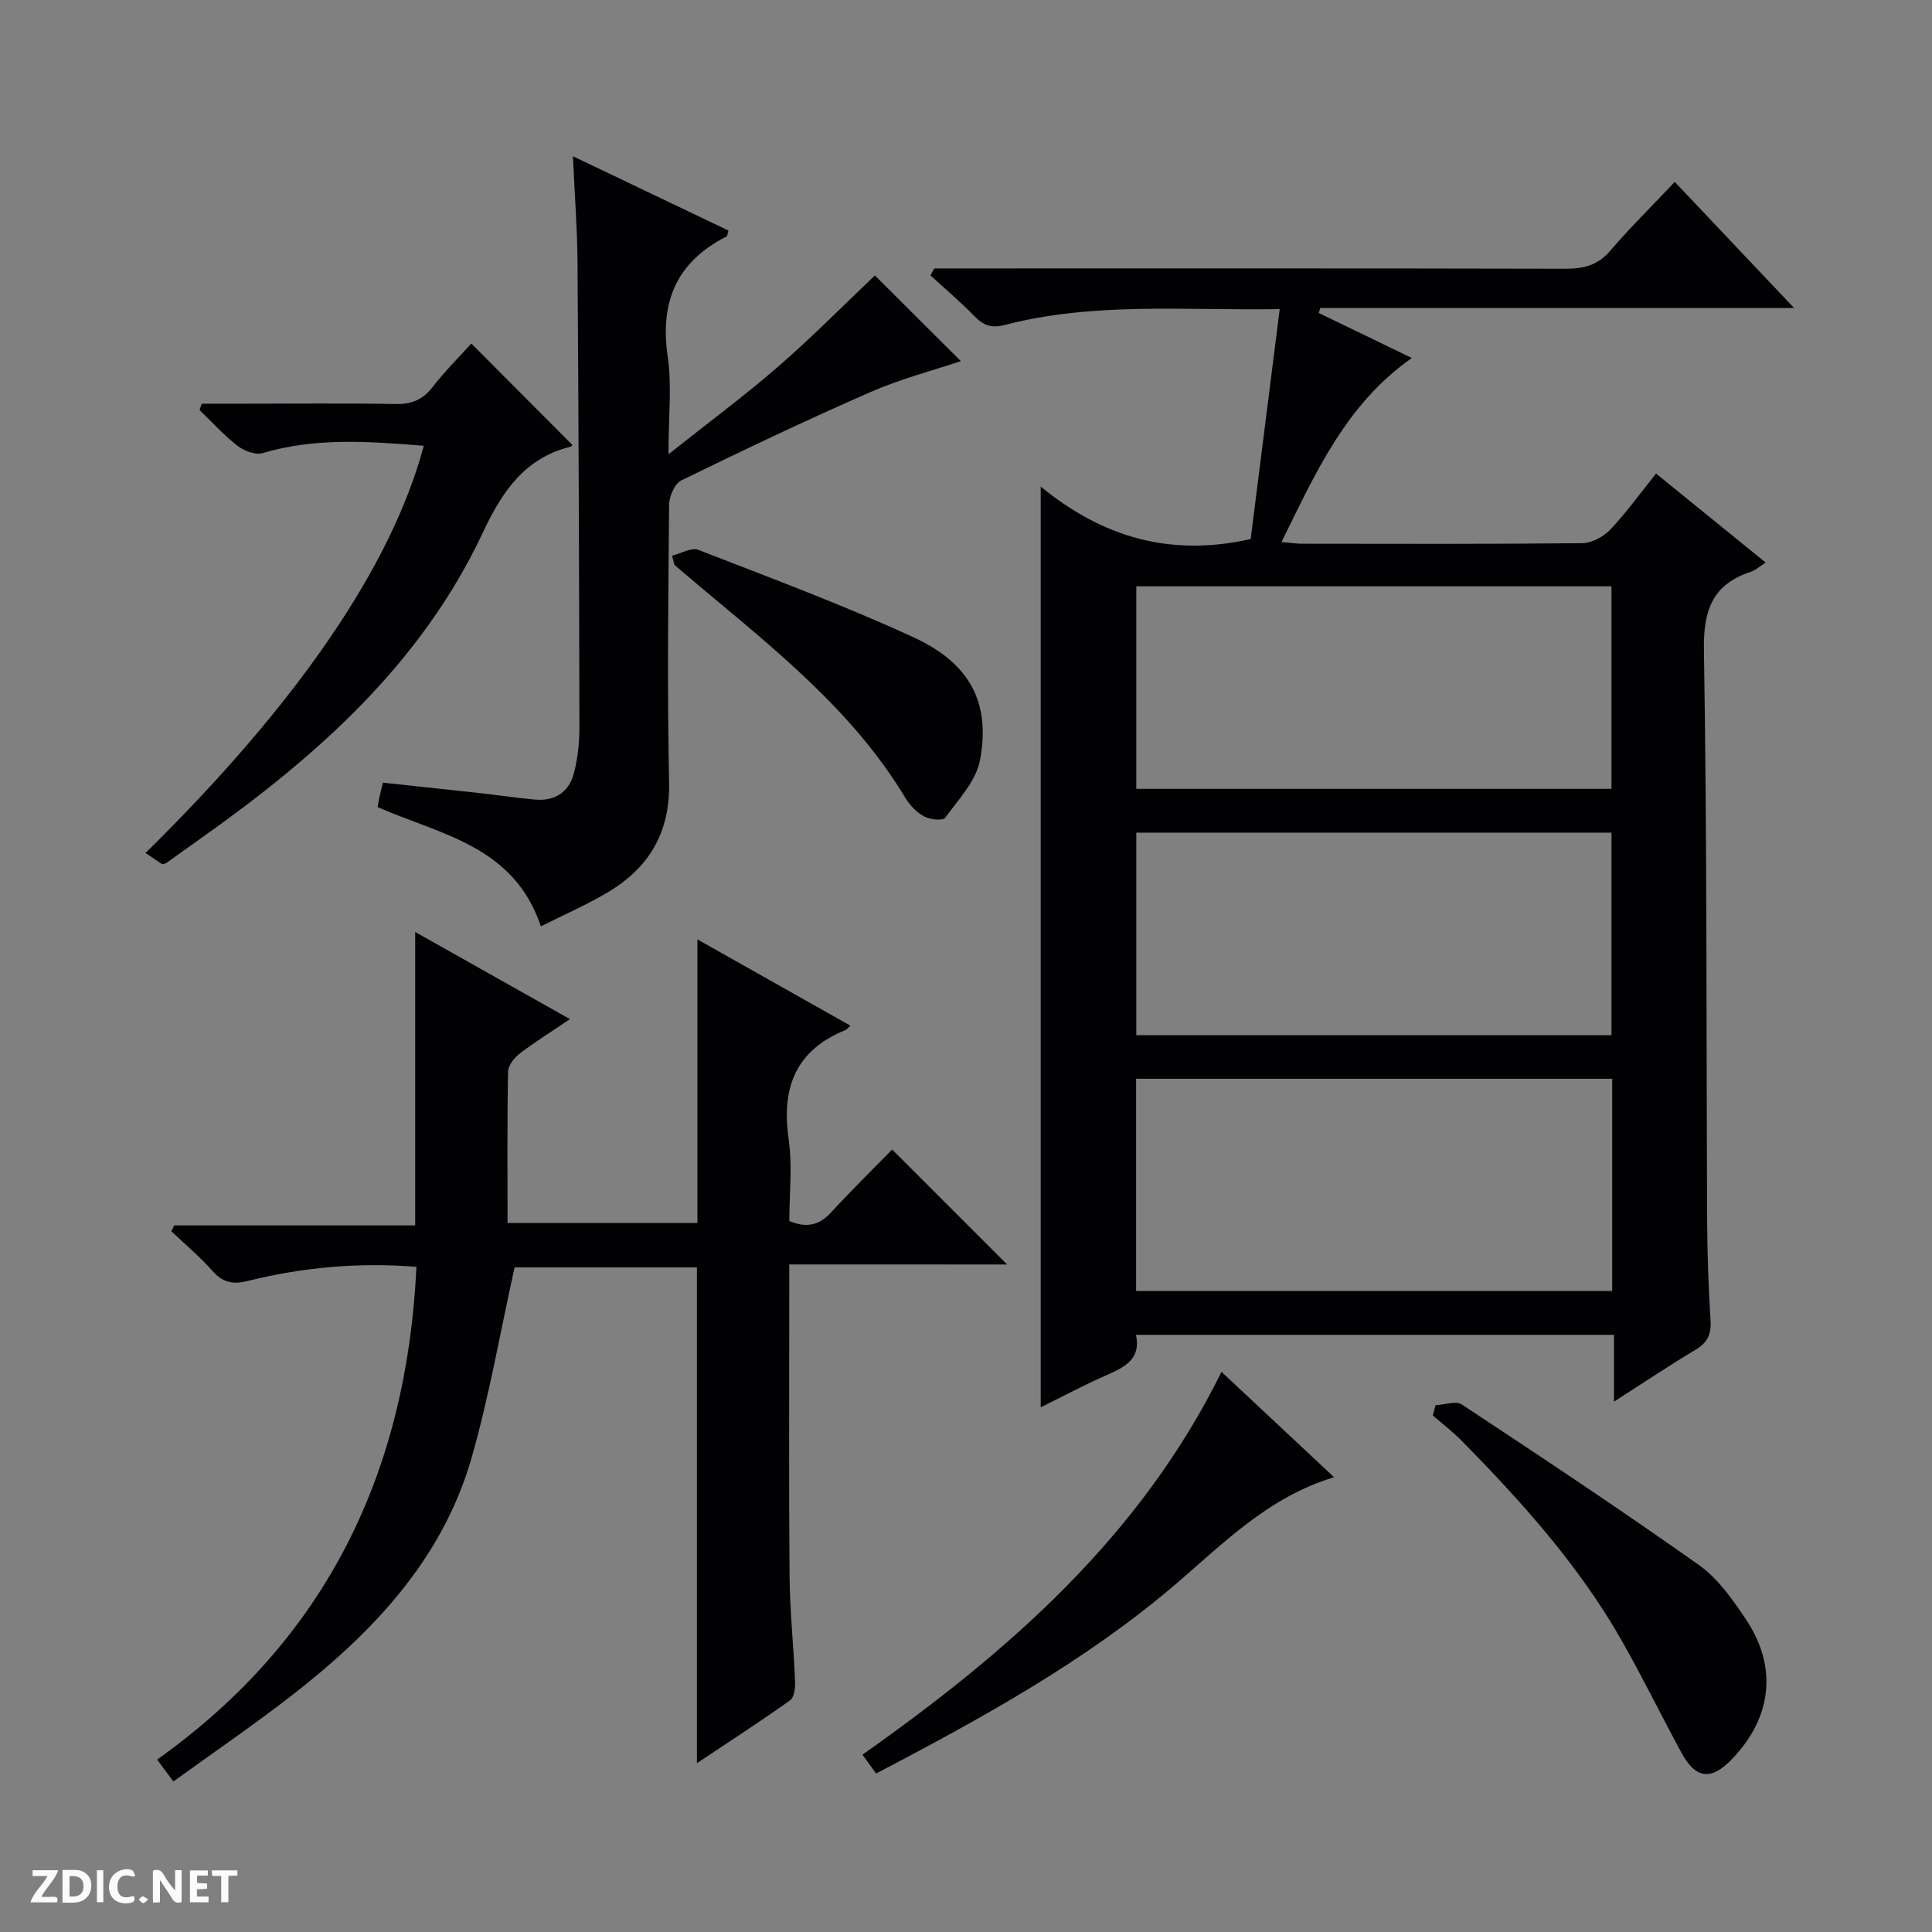
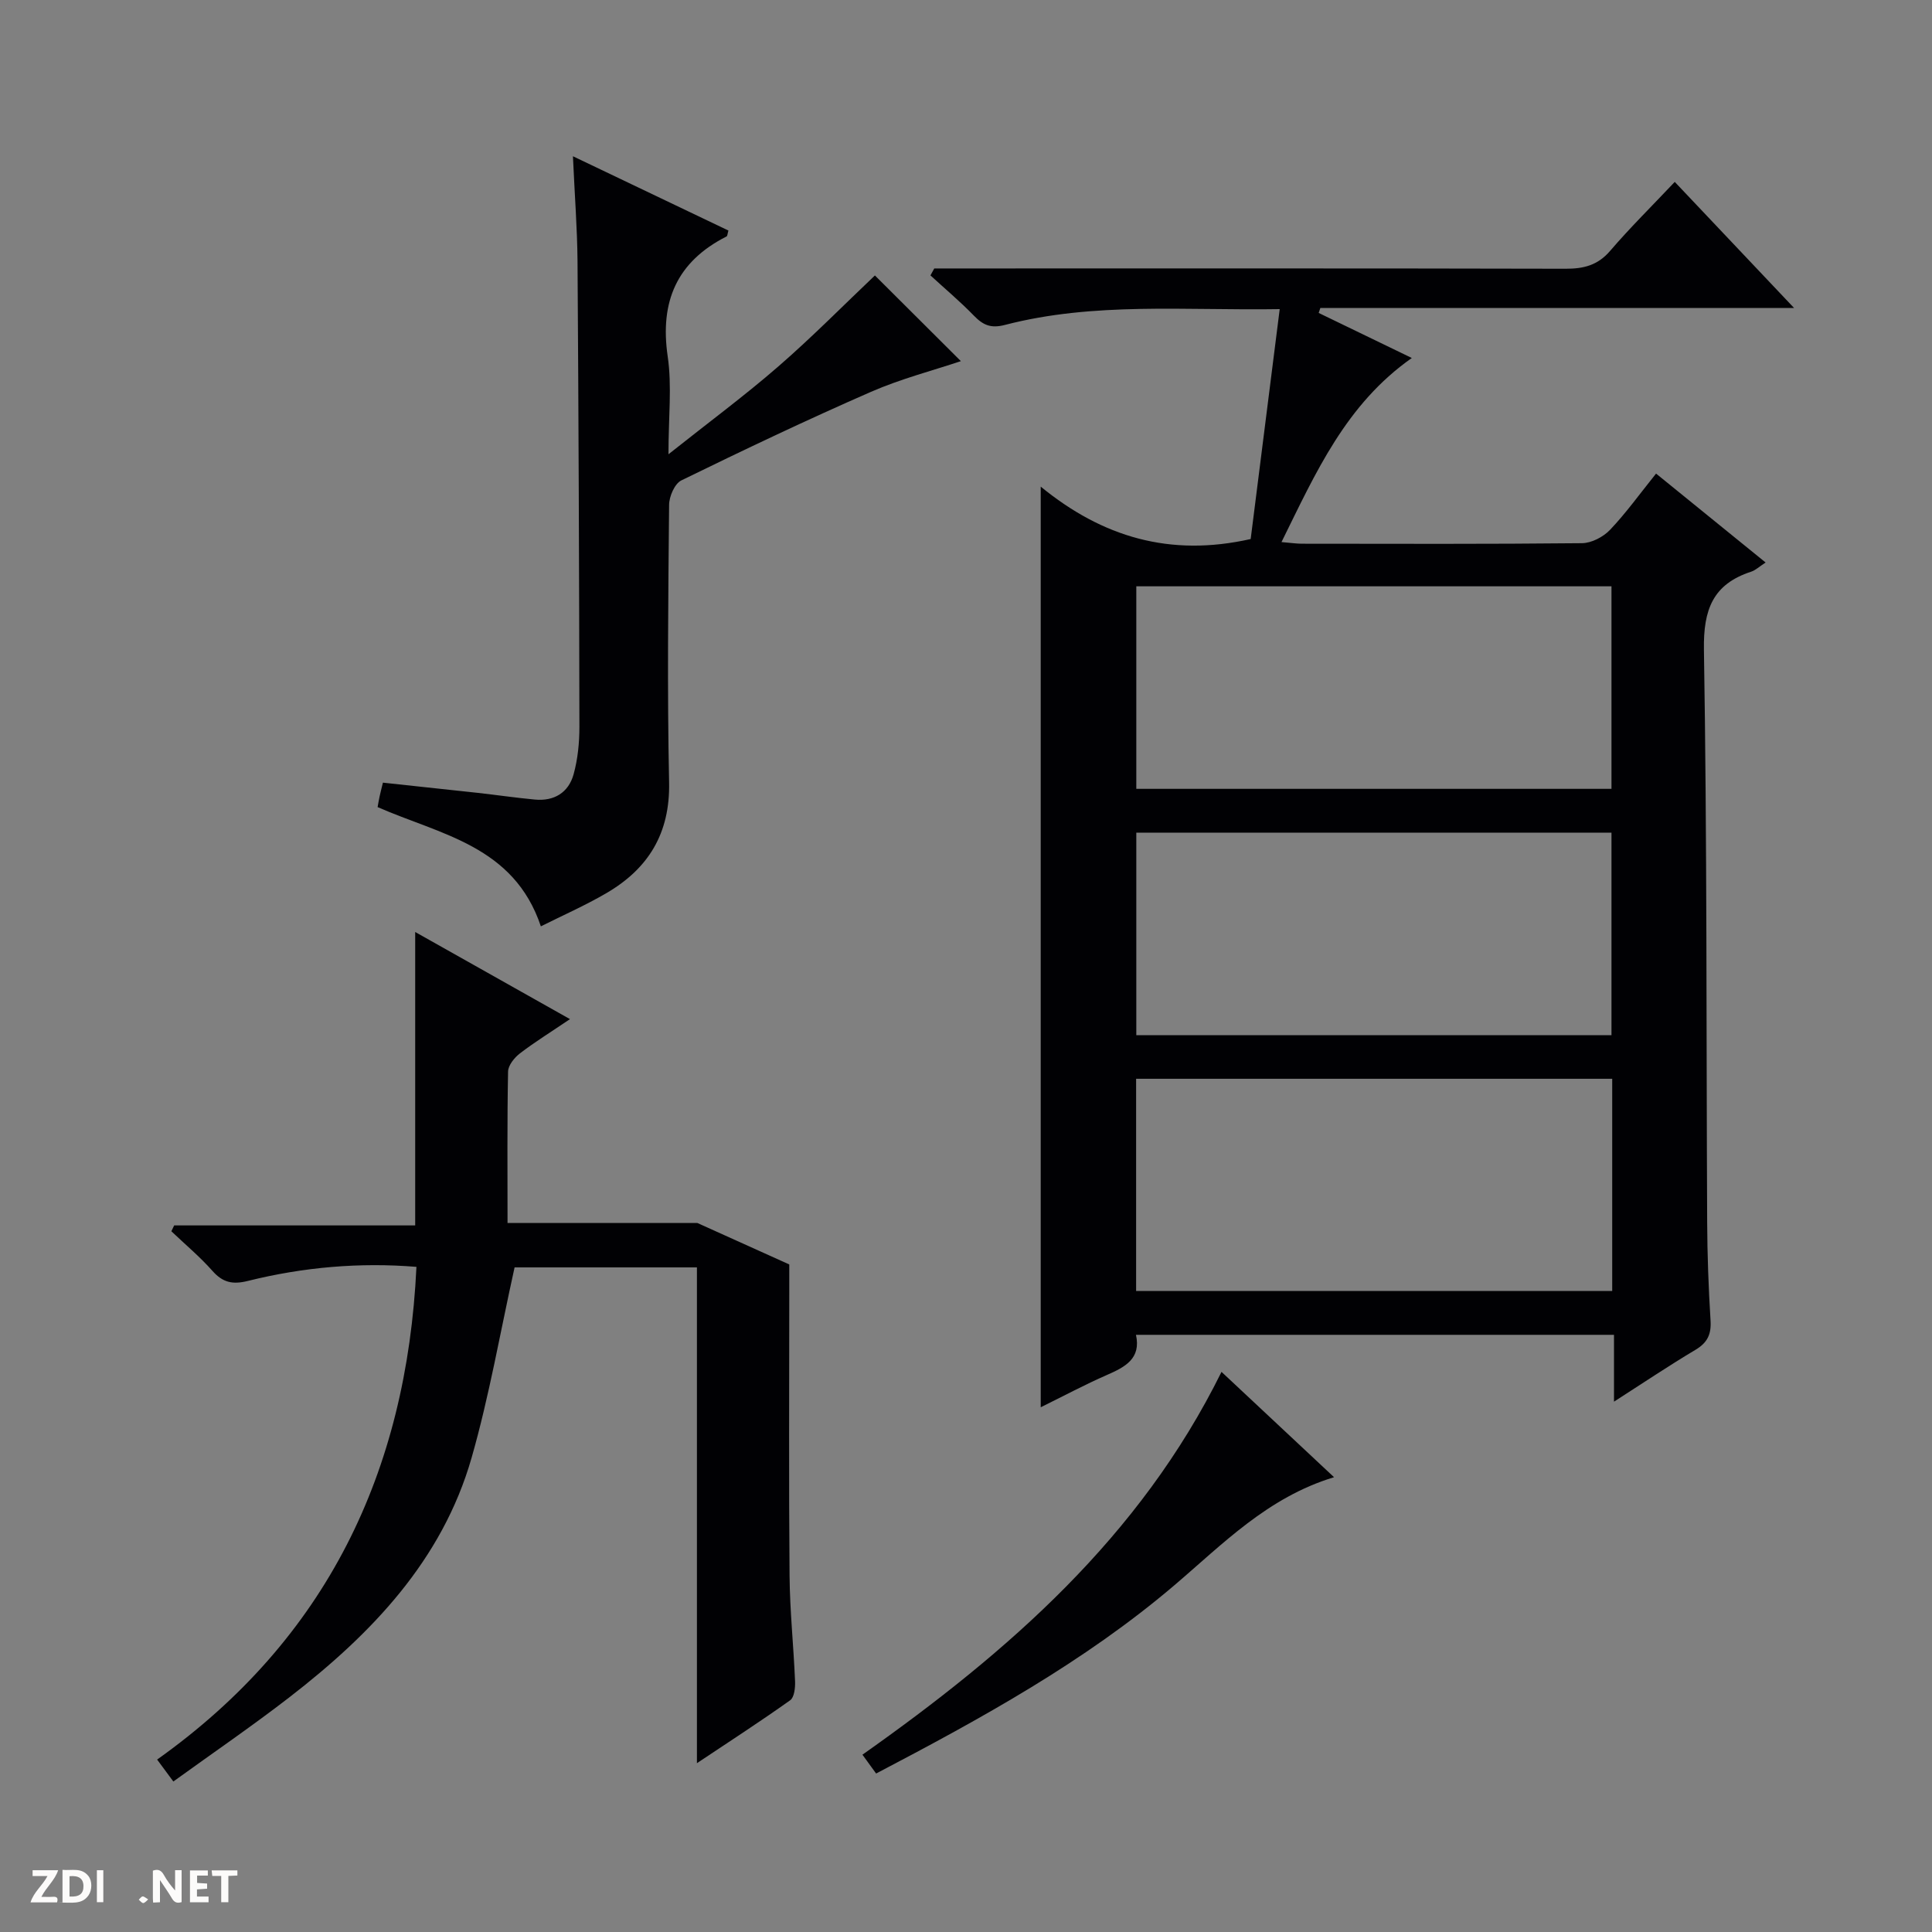
<svg xmlns="http://www.w3.org/2000/svg" enable-background="new 0 0 400 400" viewBox="0 0 400 400">
  <rect x="0" y="0" width="400" height="400" fill="#808080" stroke="none" />
  <g fill="#fcfbfa">
    <path d="m37.59 393.81c-.92.31-1.52.05-2-.78-.7-1.2-1.52-2.34-2.47-3.78v4.59c-.55.03-.95.05-1.41.07-.03-.37-.06-.64-.06-.91 0-1.91 0-3.81 0-5.7 1.13-.41 1.77-.03 2.29.91.62 1.11 1.38 2.14 2.31 3.19v-4.2h1.35v6.61z" />
    <path d="m12.94 393.88v-6.75c1.9.19 3.93-.54 5.37 1.29.8 1.01.78 2.88.03 3.97-1.37 1.97-3.4 1.51-6.4 1.49m2.45-1.22c2.04.12 2.92-.58 2.89-2.21-.03-1.51-.98-2.19-2.89-2z" />
    <path d="m11.81 393.87h-5.49c.68-2.18 2.47-3.48 3.51-5.45h-3.08v-1.21h5.29c-.71 2.13-2.44 3.48-3.47 5.51.86 0 1.63.04 2.39-.01.79-.05 1.14.21.85 1.16" />
    <path d="m39.33 393.86v-6.61h3.7v1.07h-2.22v1.52c.68.04 1.34.09 2.07.13v1.07c-.72.05-1.38.09-2.1.14v1.48h2.4v1.19h-3.85z" />
-     <path d="m27.71 388.56c-1.15-.3-2.46-.61-3.1.64-.37.73-.41 1.93-.06 2.67.63 1.35 1.99.93 3.17.68.35.94-.01 1.32-.93 1.46-1.62.25-3.05-.27-3.76-1.48-.73-1.24-.6-3.03.31-4.17.88-1.11 2.71-1.7 4-1.16.32.13.44.74.65 1.12-.1.08-.19.16-.28.24" />
    <path d="m49.15 387.24v1.07c-.59.02-1.17.05-1.87.08v5.44h-1.48v-5.44h-1.85c-.05-.4-.08-.73-.13-1.15z" />
    <path d="m20.06 387.21h1.33v6.62h-1.33z" />
    <path d="m30.68 393.25c-.39.38-.8.79-1.05.76-.32-.05-.6-.45-.9-.7.26-.24.51-.64.8-.67.29-.04.62.3 1.15.61" />
  </g>
  <path d="m215.47 291.36c0-63.58 0-126.46 0-190.61 12.76 10.44 26.76 14.62 43.47 10.85 1.92-15.23 3.93-31.1 6.01-47.6-19.6.32-38.43-1.52-56.88 3.27-2.95.77-4.54.03-6.44-1.92-2.84-2.93-5.98-5.56-8.99-8.33.26-.48.52-.96.79-1.44h5.73c41.66 0 83.32-.04 124.98.06 3.74.01 6.65-.71 9.21-3.69 4.11-4.79 8.61-9.23 13.39-14.29 8.49 8.97 16.28 17.2 24.71 26.11-33.3 0-65.7 0-98.09 0-.11.34-.23.68-.34 1.02 6.36 3.08 12.73 6.15 19.28 9.33-13.64 9.58-19.86 23.68-26.98 38.11 2.01.17 3.12.34 4.23.34 19.33.02 38.66.09 57.99-.11 1.97-.02 4.39-1.29 5.79-2.75 3.31-3.48 6.13-7.42 9.54-11.66 7.59 6.16 15 12.17 22.68 18.41-1.34.87-2.09 1.61-2.99 1.9-7.93 2.59-9.91 7.83-9.78 16.14.65 39.48.48 78.97.67 118.46.03 6.82.28 13.64.7 20.44.18 2.85-.64 4.59-3.13 6.07-5.52 3.29-10.86 6.88-16.86 10.73 0-4.98 0-9.22 0-13.84-33.08 0-65.81 0-98.97 0 1.09 4.91-2.22 6.66-6.03 8.32-4.53 1.98-8.89 4.32-13.69 6.68zm118.32-68.01c-33.12 0-65.82 0-98.57 0v43.94h98.57c0-14.73 0-29.17 0-43.94zm-.15-60.03c0-14.29 0-28.18 0-41.93-33.05 0-65.75 0-98.38 0v41.93zm0 51c0-14.28 0-28.17 0-41.93-33.05 0-65.75 0-98.38 0v41.93z" fill="#010104" />
-   <path d="m163.41 261.79v5.92c0 19.5-.11 39 .06 58.5.06 7.31.84 14.61 1.14 21.91.05 1.32-.16 3.29-1.01 3.9-6.3 4.48-12.8 8.69-19.31 13.03 0-34.43 0-68.34 0-102.65-12.64 0-25.67 0-37.75 0-2.96 13.34-5.23 26.58-8.9 39.41-6.09 21.26-20.74 36.46-37.73 49.6-7.74 5.98-15.83 11.51-24.02 17.43-1.24-1.68-2.1-2.83-3.36-4.54 35.05-24.92 51.68-59.49 53.69-102.01-11.72-.96-23.4.05-34.89 2.91-3.17.79-5.2.35-7.35-2.08-2.6-2.94-5.65-5.48-8.5-8.2.19-.4.39-.81.58-1.21h49.9c0-20.51 0-40.37 0-60.75 10.23 5.76 20.77 11.69 32.05 18.04-3.89 2.63-7.24 4.7-10.35 7.08-1.15.88-2.45 2.48-2.47 3.78-.2 10.32-.11 20.64-.11 31.35h39.31c0-19.52 0-38.75 0-58.72 10.61 5.98 21.06 11.87 31.67 17.86-.53.48-.73.79-1.02.91-10.33 4.2-13.29 11.95-11.76 22.57.8 5.53.14 11.26.14 16.97 3.62 1.52 6.23.86 8.7-1.84 4.16-4.53 8.56-8.84 12.59-12.96 8.11 8.11 15.85 15.84 23.8 23.8-14.74-.01-29.6-.01-45.1-.01z" fill="#010104" />
+   <path d="m163.41 261.79v5.92c0 19.5-.11 39 .06 58.5.06 7.31.84 14.61 1.14 21.91.05 1.32-.16 3.29-1.01 3.9-6.3 4.48-12.8 8.69-19.31 13.03 0-34.43 0-68.34 0-102.65-12.64 0-25.67 0-37.75 0-2.96 13.34-5.23 26.58-8.9 39.41-6.09 21.26-20.74 36.46-37.73 49.6-7.74 5.98-15.83 11.51-24.02 17.43-1.24-1.68-2.1-2.83-3.36-4.54 35.05-24.92 51.68-59.49 53.69-102.01-11.72-.96-23.4.05-34.89 2.91-3.17.79-5.2.35-7.35-2.08-2.6-2.94-5.65-5.48-8.5-8.2.19-.4.39-.81.58-1.21h49.9c0-20.51 0-40.37 0-60.75 10.23 5.76 20.77 11.69 32.05 18.04-3.89 2.63-7.24 4.7-10.35 7.08-1.15.88-2.45 2.48-2.47 3.78-.2 10.32-.11 20.64-.11 31.35h39.31z" fill="#010104" />
  <path d="m118.62 32.35c11.41 5.45 21.82 10.42 32.19 15.38-.2.69-.2 1.13-.38 1.22-10.3 5.23-13.85 13.47-12.19 24.84.9 6.13.16 12.5.16 20.26 8.37-6.65 15.81-12.15 22.78-18.21 7.01-6.09 13.54-12.72 19.96-18.81 5.74 5.72 11.91 11.87 17.8 17.74-5.71 1.92-12.39 3.64-18.62 6.36-13.23 5.78-26.28 11.99-39.25 18.33-1.38.67-2.53 3.32-2.54 5.07-.18 19.15-.4 38.32 0 57.46.22 10.55-4.3 17.87-13.01 22.94-4.39 2.56-9.08 4.62-13.54 6.86-5.6-16.72-20.79-18.97-33.8-24.69.13-.71.25-1.48.42-2.24.17-.81.39-1.61.68-2.82 6.51.7 13.06 1.39 19.6 2.11 3.95.44 7.89 1.02 11.85 1.39 4 .38 6.98-1.44 8.03-5.24.87-3.15 1.2-6.54 1.2-9.82-.05-32.14-.17-64.29-.39-96.43-.06-6.79-.59-13.59-.95-21.7z" fill="#010104" />
-   <path d="m87.74 92.29c-11.36-.9-22.42-1.74-33.37 1.52-1.48.44-3.84-.45-5.19-1.5-2.83-2.2-5.27-4.91-7.87-7.42.15-.44.31-.87.46-1.31h9.17c10.33 0 20.66-.12 30.99.07 3.32.06 5.62-.91 7.66-3.55 2.52-3.26 5.47-6.18 7.99-8.98 7.12 7.15 13.99 14.03 20.9 20.97.09-.11-.07.32-.33.38-9.61 2.38-14.25 9.42-18.23 17.89-12.73 27.08-34.33 46.2-58.21 63.12-2.44 1.73-4.87 3.49-7.31 5.22-.13.09-.31.09-.83.23-1.01-.68-2.21-1.5-3.44-2.33 31.45-30.94 50.95-59.4 57.61-84.31z" fill="#010104" />
  <path d="m276.2 305.84c-13.79 4.18-23.05 13.86-33.15 22.45-18.61 15.82-39.87 27.48-61.66 38.9-.9-1.24-1.74-2.39-2.83-3.9 30.19-21.31 57.47-45.08 74.34-79.26 7.64 7.15 15.23 14.26 23.3 21.81z" fill="#010104" />
-   <path d="m297.21 290.94c1.84-.09 4.2-.98 5.44-.16 16.5 10.9 32.98 21.83 49.11 33.25 3.93 2.79 6.97 7.14 9.71 11.24 6.62 9.88 5.39 20.35-2.9 28.95-4.33 4.5-7.5 4.11-10.5-1.43-4.11-7.6-7.92-15.37-12.18-22.89-8.85-15.63-20.74-28.87-33.25-41.59-1.86-1.89-3.99-3.52-5.99-5.26.18-.69.37-1.4.56-2.11z" fill="#010104" />
-   <path d="m139.14 115.05c1.83-.45 4-1.77 5.44-1.21 14.99 5.83 30.1 11.44 44.69 18.17 11.6 5.35 15.85 13.58 13.63 25.37-.81 4.31-4.47 8.17-7.22 11.94-.48.66-3.14.37-4.36-.29-1.53-.83-2.94-2.29-3.85-3.8-10.86-18.06-27.12-30.85-42.91-44.09-1.65-1.39-3.28-2.79-4.93-4.19-.17-.64-.33-1.27-.49-1.9z" fill="#010104" />
</svg>